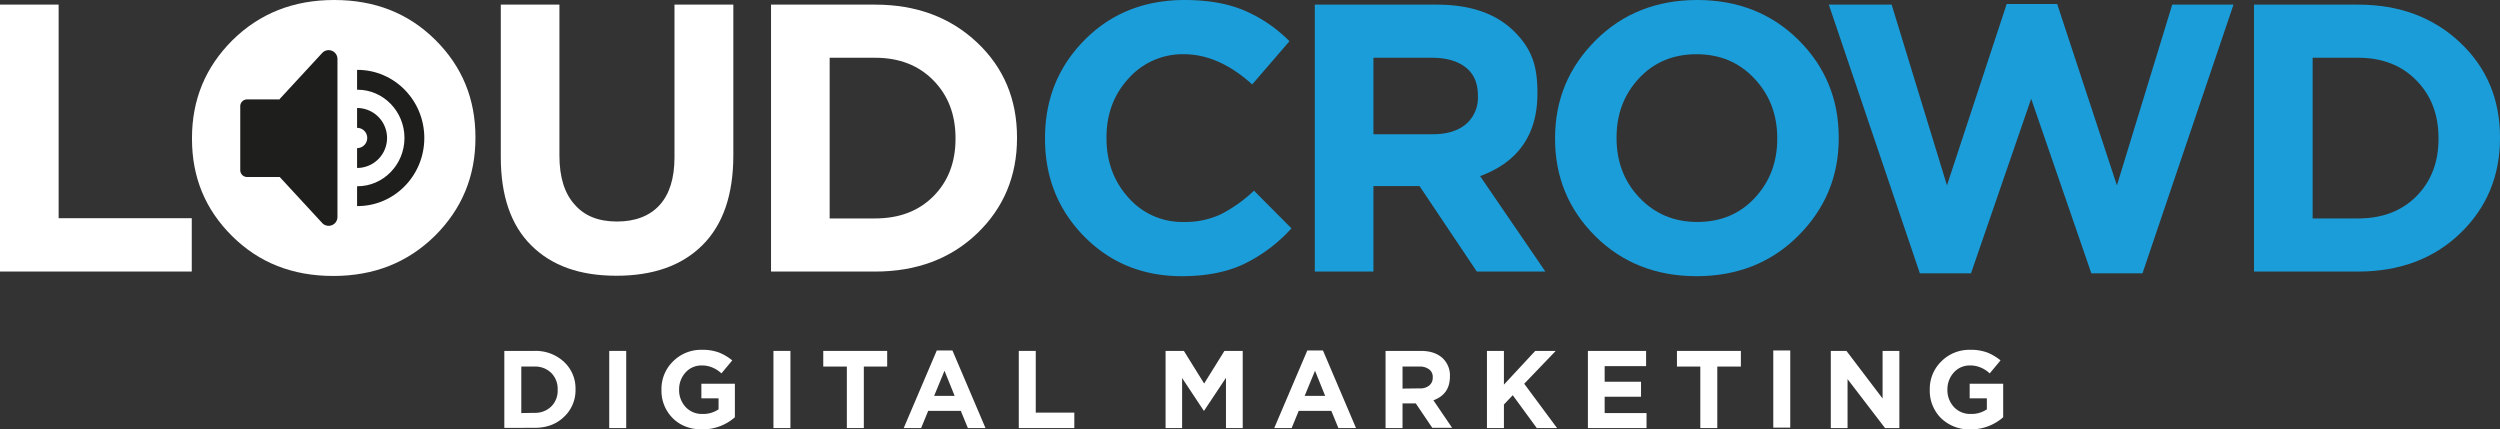
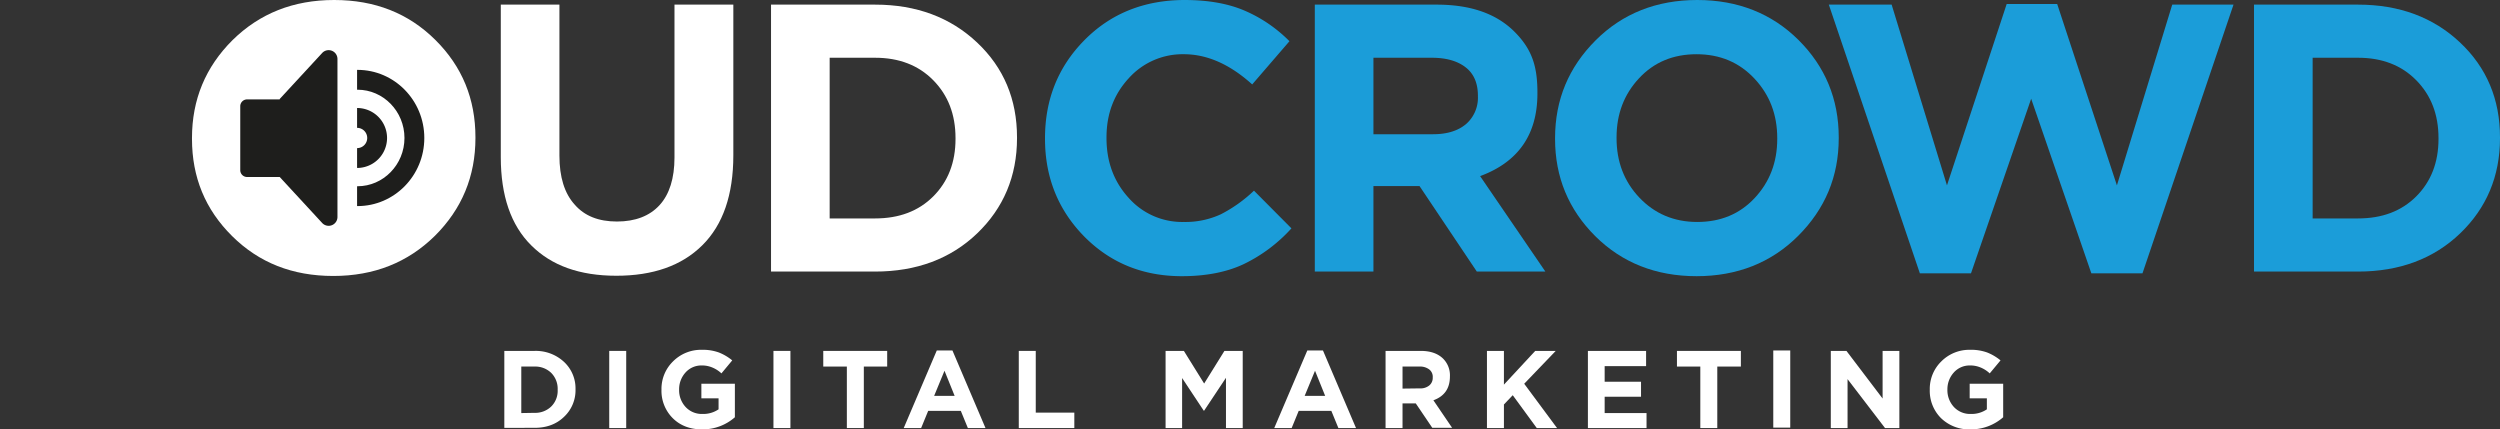
<svg xmlns="http://www.w3.org/2000/svg" viewBox="0 0 1134.2 194.8">
  <rect x="0" y="0" width="1134.2" height="194.8" fill="#333333" stroke="none" />
  <defs>
    <style>.cls-1{fill:#fff;}.cls-2{fill:#1b9dd9;}.cls-3{fill:#1e1e1c;}</style>
  </defs>
  <g id="Layer_2" data-name="Layer 2">
    <g id="Layer_1-2" data-name="Layer 1">
      <path class="cls-1" d="M228.8,159.2h13.7a18.8,18.8,0,0,1,13.4,5,16.4,16.4,0,0,1,5.2,12.4h0a16.5,16.5,0,0,1-5.2,12.5c-3.5,3.4-8,5-13.4,5H228.8Zm13.7,28.1a10.4,10.4,0,0,0,7.6-2.9,10,10,0,0,0,2.9-7.6h0a10.2,10.2,0,0,0-2.9-7.6,10.4,10.4,0,0,0-7.6-2.9h-6v21.1Z" />
      <path class="cls-1" d="M276.4,159.2h7.7v35h-7.7Z" />
      <path class="cls-1" d="M350.9,159.2h7.7v35h-7.7Z" />
      <path class="cls-1" d="M384.2,166.3H373.5v-7.1h29v7.1H391.9v27.9h-7.7Z" />
      <path class="cls-1" d="M425,159h7.1l15,35.2h-8l-3.2-7.8H421.1l-3.2,7.8H410Zm8.1,20.6-4.6-11.4-4.7,11.4Z" />
      <path class="cls-1" d="M462.2,159.2h7.7v28h17.5v7H462.2Z" />
      <path class="cls-1" d="M305.2,189.7a17.5,17.5,0,0,1-5.1-12.9h0a17.4,17.4,0,0,1,5.2-12.8,17.9,17.9,0,0,1,13.1-5.3,21.5,21.5,0,0,1,7.7,1.2,22.7,22.7,0,0,1,6.1,3.6l-4.9,5.9a13.5,13.5,0,0,0-4.2-2.7,12.2,12.2,0,0,0-4.9-.9,9.6,9.6,0,0,0-7.2,3.2,11.3,11.3,0,0,0-2.9,7.7h0a11.2,11.2,0,0,0,3,8,10,10,0,0,0,7.6,3.1,12.3,12.3,0,0,0,7.3-2.1v-5h-7.8v-6.6h15.2v15.2a22.2,22.2,0,0,1-14.9,5.5C313.1,194.8,308.6,193.1,305.2,189.7Z" />
      <path class="cls-1" d="M804.5,159h7.7v35h-7.7Z" />
      <path class="cls-1" d="M771.4,166.3H760.8v-7.1h29v7.1H779.1v27.9h-7.7Z" />
      <path class="cls-1" d="M593.1,159h7.1l15,35.2h-8l-3.2-7.8H589.2l-3.2,7.8h-7.9Zm8.1,20.6-4.6-11.4-4.7,11.4Z" />
      <path class="cls-1" d="M628.6,159.2h16q6.6,0,10.2,3.6a10.7,10.7,0,0,1,3,8h0q0,8.1-7.5,10.8l8.5,12.5h-9L642.3,183h-6v11.2h-7.7Zm15.5,17a6.3,6.3,0,0,0,4.3-1.3,4.4,4.4,0,0,0,1.6-3.6h0a4.2,4.2,0,0,0-1.6-3.7,6.9,6.9,0,0,0-4.5-1.3h-7.6v10Z" />
      <path class="cls-1" d="M674.6,159.2h7.7v15.3l14.2-15.3h9.3l-14.3,14.9,14.9,20.1h-9.2l-10.9-14.9-4,4.2v10.7h-7.7Z" />
      <path class="cls-1" d="M720.4,159.2h26.4v6.9H728v7.1h16.5V180H728v7.4h19v6.8H720.4Z" />
      <path class="cls-1" d="M830.6,159.2h7.1l16.4,21.6V159.2h7.6v35h-6.5l-17-22.2v22.2h-7.6Z" />
      <path class="cls-1" d="M528.8,159.2h8.3l9.2,14.8,9.2-14.8h8.3v35h-7.6V171.4l-9.9,14.9h-.2l-9.8-14.8v22.7h-7.5Z" />
      <path class="cls-1" d="M880.6,189.7a17.5,17.5,0,0,1-5.1-12.9h0a17.4,17.4,0,0,1,5.2-12.8,17.9,17.9,0,0,1,13.1-5.3,21.5,21.5,0,0,1,7.7,1.2,22.7,22.7,0,0,1,6.1,3.6l-4.9,5.9a13.5,13.5,0,0,0-4.2-2.7,12.2,12.2,0,0,0-4.9-.9,9.6,9.6,0,0,0-7.2,3.2,11.3,11.3,0,0,0-2.9,7.7h0a11.2,11.2,0,0,0,3,8,10,10,0,0,0,7.6,3.1,12.3,12.3,0,0,0,7.3-2.1v-5h-7.8v-6.6h15.2v15.2a22.2,22.2,0,0,1-14.9,5.5A18.3,18.3,0,0,1,880.6,189.7Z" />
      <path class="cls-2" d="M491.9,107.3c-11.8-12-17.8-26.8-17.8-44.3v-.3q0-26.4,17.9-44.5T537.3,0q16.1,0,27.3,4.8A64.4,64.4,0,0,1,585,18.7L568.1,38.3c-10.1-9.1-20.4-13.7-31-13.7a32.8,32.8,0,0,0-25.1,11c-6.7,7.3-10,16.2-10,26.7v.4c0,10.6,3.3,19.6,9.9,26.9a32.4,32.4,0,0,0,25.2,11.1,38.2,38.2,0,0,0,16.8-3.5,63.9,63.9,0,0,0,15-10.7l17,17.1a70.4,70.4,0,0,1-21.6,16.2c-7.6,3.6-17,5.5-28.1,5.5Q509.7,125.3,491.9,107.3Z" />
      <path class="cls-2" d="M596.5,2.1h55.3c15.4,0,27.1,4.1,35.3,12.3s10.4,16.1,10.4,27.7v.3q0,27.9-26,37.5l29.6,43.3H670L644,84.4H623.1v38.8H596.5Zm53.6,58.8c6.3,0,11.3-1.5,15-4.6a15.8,15.8,0,0,0,5.4-12.5v-.3c0-5.7-1.8-10-5.5-12.9s-8.8-4.4-15.4-4.4H623.1V60.9Z" />
      <path class="cls-2" d="M723.8,107.2Q705.5,89,705.5,63v-.3c0-17.5,6.2-32.2,18.4-44.4S751.6,0,770,0s33.8,6.1,45.9,18.1,18.3,26.8,18.3,44.2v.4c0,17.4-6.2,32.1-18.4,44.3s-27.7,18.3-46.1,18.3S735.9,119.2,723.8,107.2Zm72.3-17.4c6.8-7.3,10.2-16.2,10.2-26.8v-.3c0-10.7-3.4-19.6-10.3-27s-15.7-11.1-26.3-11.1-19.3,3.6-26.1,10.9-10.2,16.2-10.2,26.8v.4c0,10.6,3.4,19.6,10.3,26.9s15.7,11.1,26.3,11.1S789.3,97.1,796.1,89.8Z" />
      <path class="cls-2" d="M829.7,2.1h28.5l25.1,82L910.4,1.8h22.9l27.1,82.3,25.1-82h27.8L972,124H948.8L921.5,44.8,894.2,124H871Z" />
      <path class="cls-2" d="M1022.6,2.1h47.2c18.8,0,34.2,5.8,46.3,17.2s18.1,25.8,18.1,43v.4c0,17.2-6.1,31.7-18.1,43.2s-27.5,17.3-46.3,17.3h-47.2Zm47.2,97c10.9,0,19.7-3.3,26.4-10s10.1-15.4,10.1-26.1v-.3c0-10.8-3.4-19.5-10.1-26.3s-15.5-10.2-26.4-10.2h-20.6V99.1Z" />
-       <path class="cls-1" d="M0,2.1H26.6V99H87v24.2H0Z" />
      <path class="cls-1" d="M241,111.3c-9.2-9.1-13.8-22.5-13.8-40V2.1h26.6V70.6q0,14.6,6.9,22.2c4.5,5.2,10.9,7.7,19.2,7.7s14.8-2.5,19.3-7.4S306,80.9,306,71.5V2.1h26.7V70.4c0,18-4.7,31.6-14.1,40.9s-22.4,13.8-39,13.8S250.2,120.5,241,111.3Z" />
      <path class="cls-1" d="M349.8,2.1H397c18.8,0,34.2,5.8,46.3,17.2s18.1,25.8,18.1,43v.4c0,17.2-6.1,31.7-18.1,43.2s-27.5,17.3-46.3,17.3H349.8Zm47.2,97c10.9,0,19.7-3.3,26.4-10S433.5,73.7,433.5,63v-.3c0-10.8-3.4-19.5-10.1-26.3S407.9,26.2,397,26.2H376.4V99.1Z" />
      <path class="cls-1" d="M215.7,62.3v.3q0,26.1-18.4,44.4c-12.3,12.1-27.6,18.2-46.1,18.2s-33.7-6-45.9-18.1S87.1,80.4,87.1,63v-.4q0-26.1,18.4-44.4C117.8,6.1,133.1,0,151.6,0s33.7,6,45.9,18.1S215.7,44.9,215.7,62.3Z" />
      <path class="cls-3" d="M153.1,26.8V98.4a4,4,0,0,1-6.9,2.8L126.9,80.3H112a3.1,3.1,0,0,1-3-3V48.1a3.1,3.1,0,0,1,3-3h14.9v-.2L146.2,24A4,4,0,0,1,153.1,26.8Z" />
      <path class="cls-3" d="M162.2,31.7H162v9h.2c11.7,0,21.3,9.8,21.3,21.9s-9.6,21.9-21.3,21.9H162v9h.2c16.7,0,30.3-13.8,30.3-30.9S178.9,31.7,162.2,31.7Z" />
      <path class="cls-3" d="M162,49v9a4.6,4.6,0,0,1,0,9.2v9A13.6,13.6,0,0,0,162,49Z" />
    </g>
  </g>
</svg>